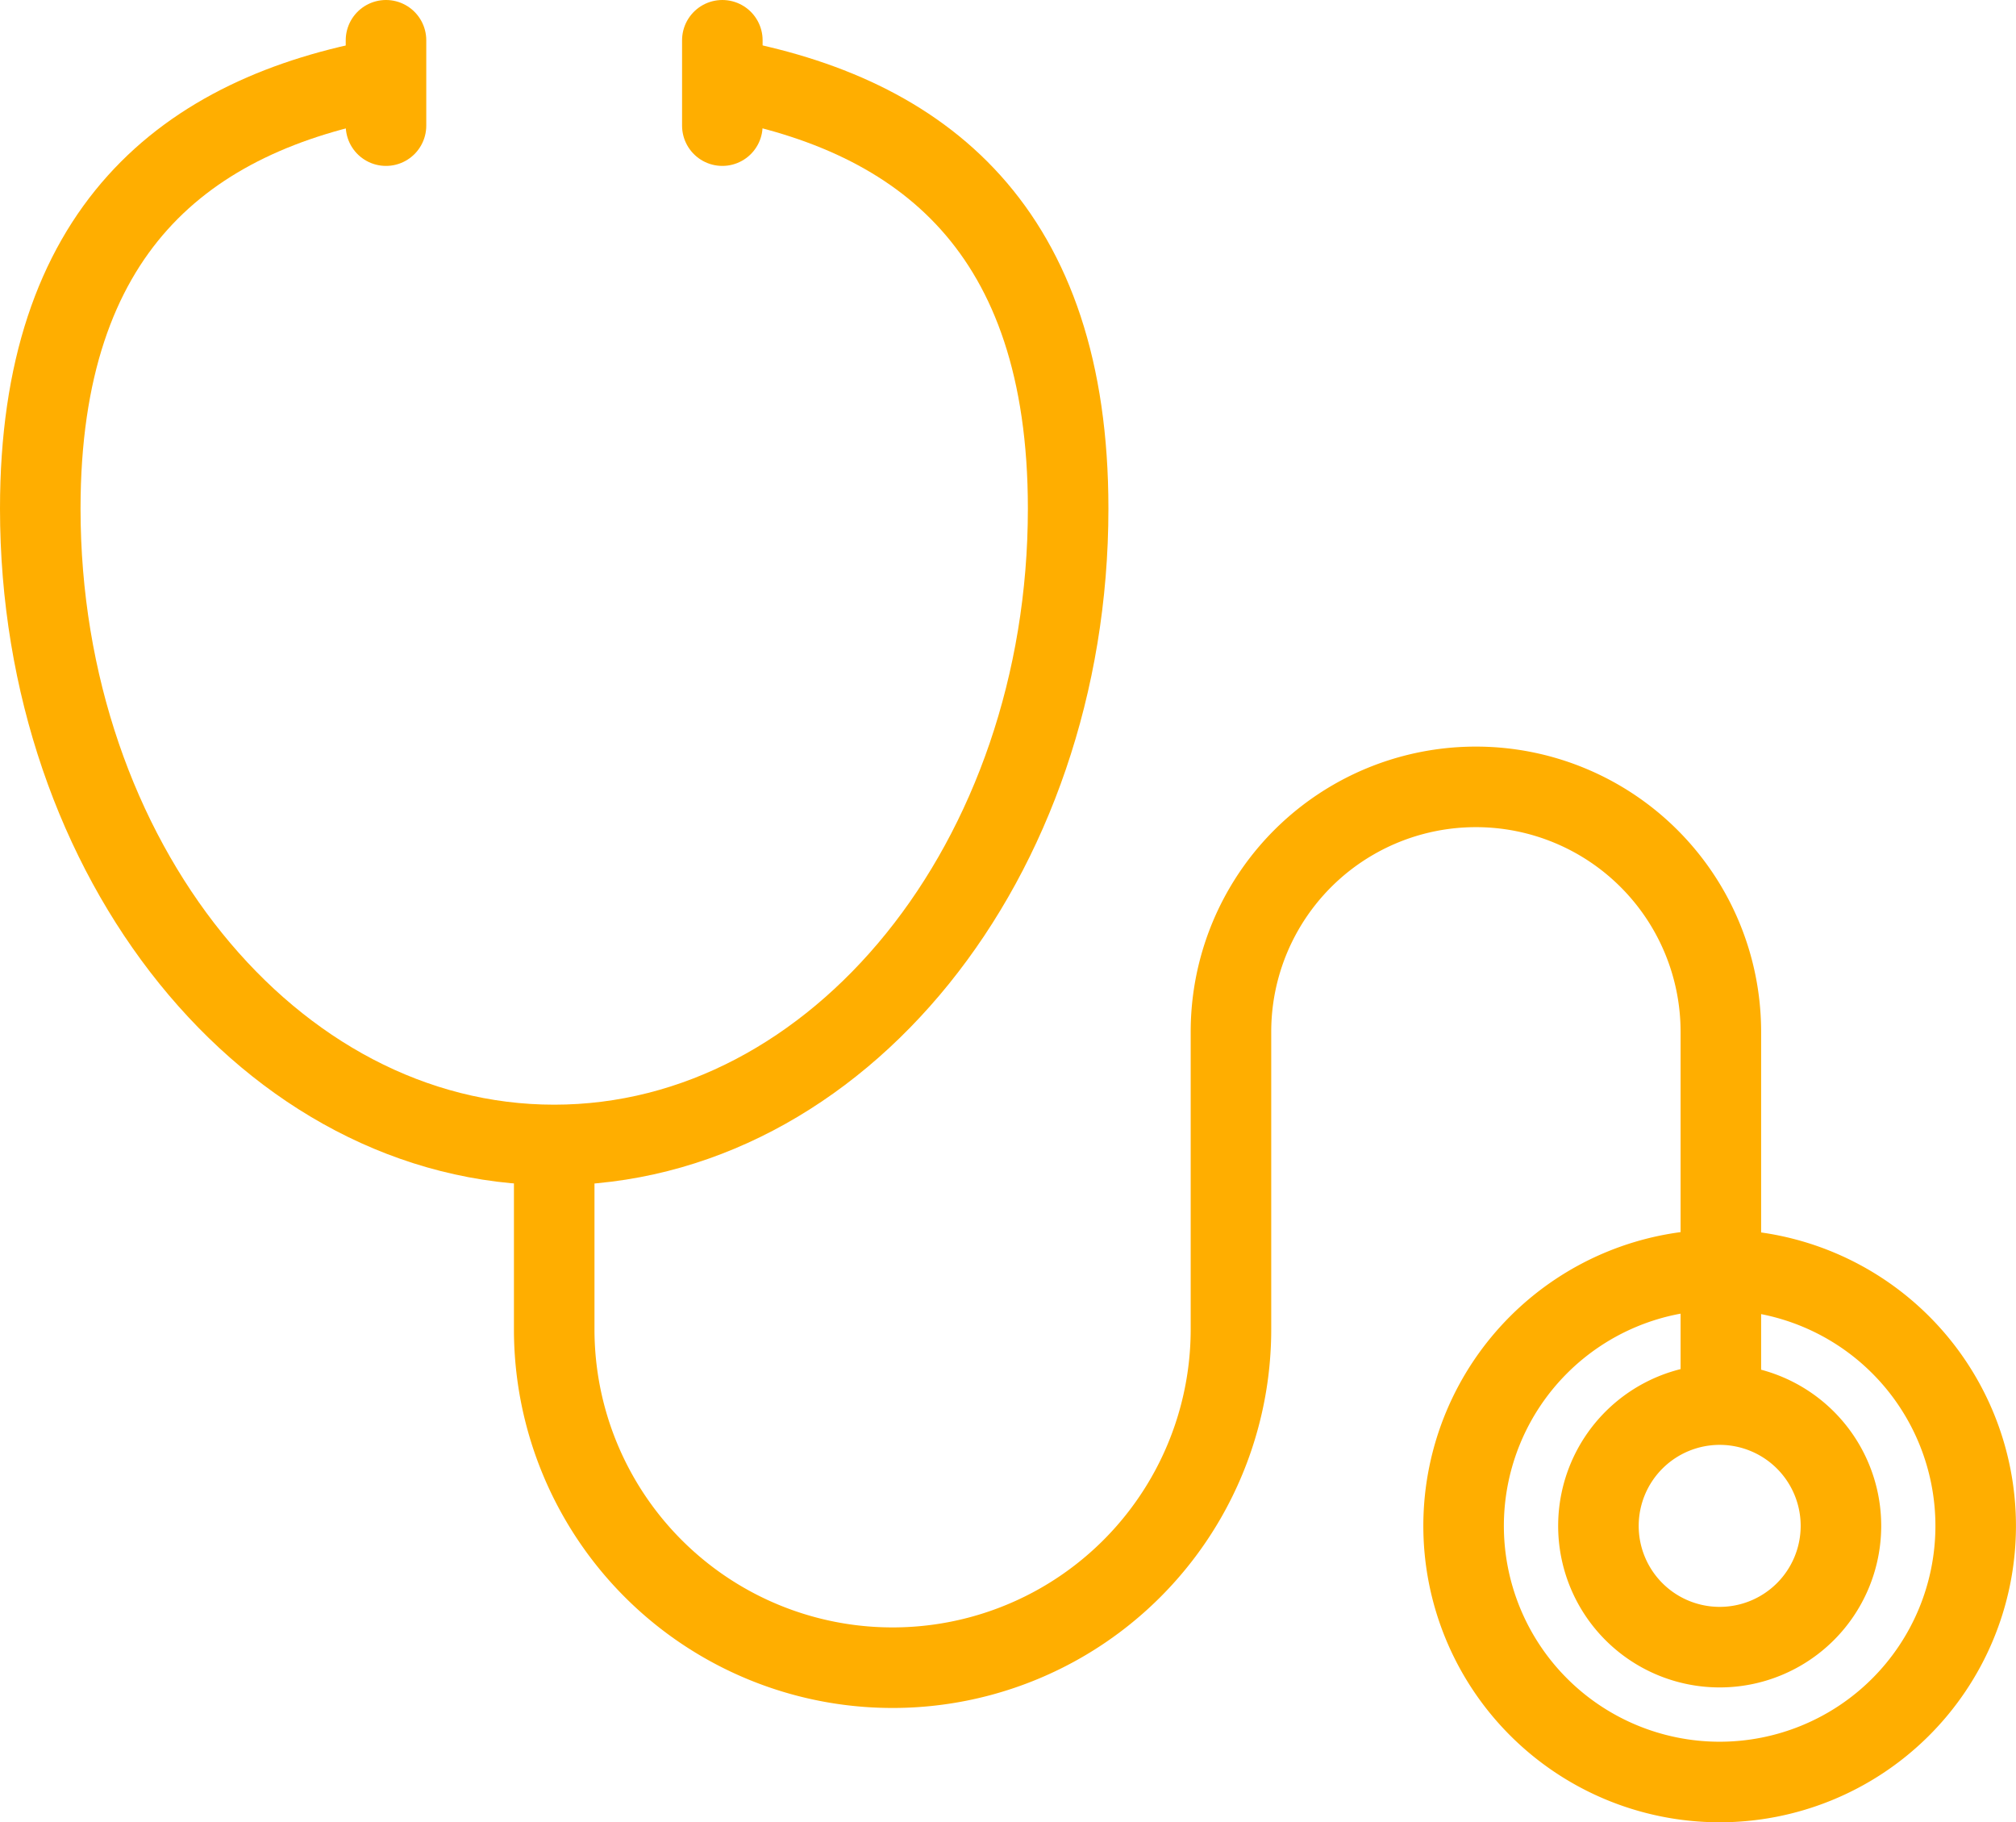
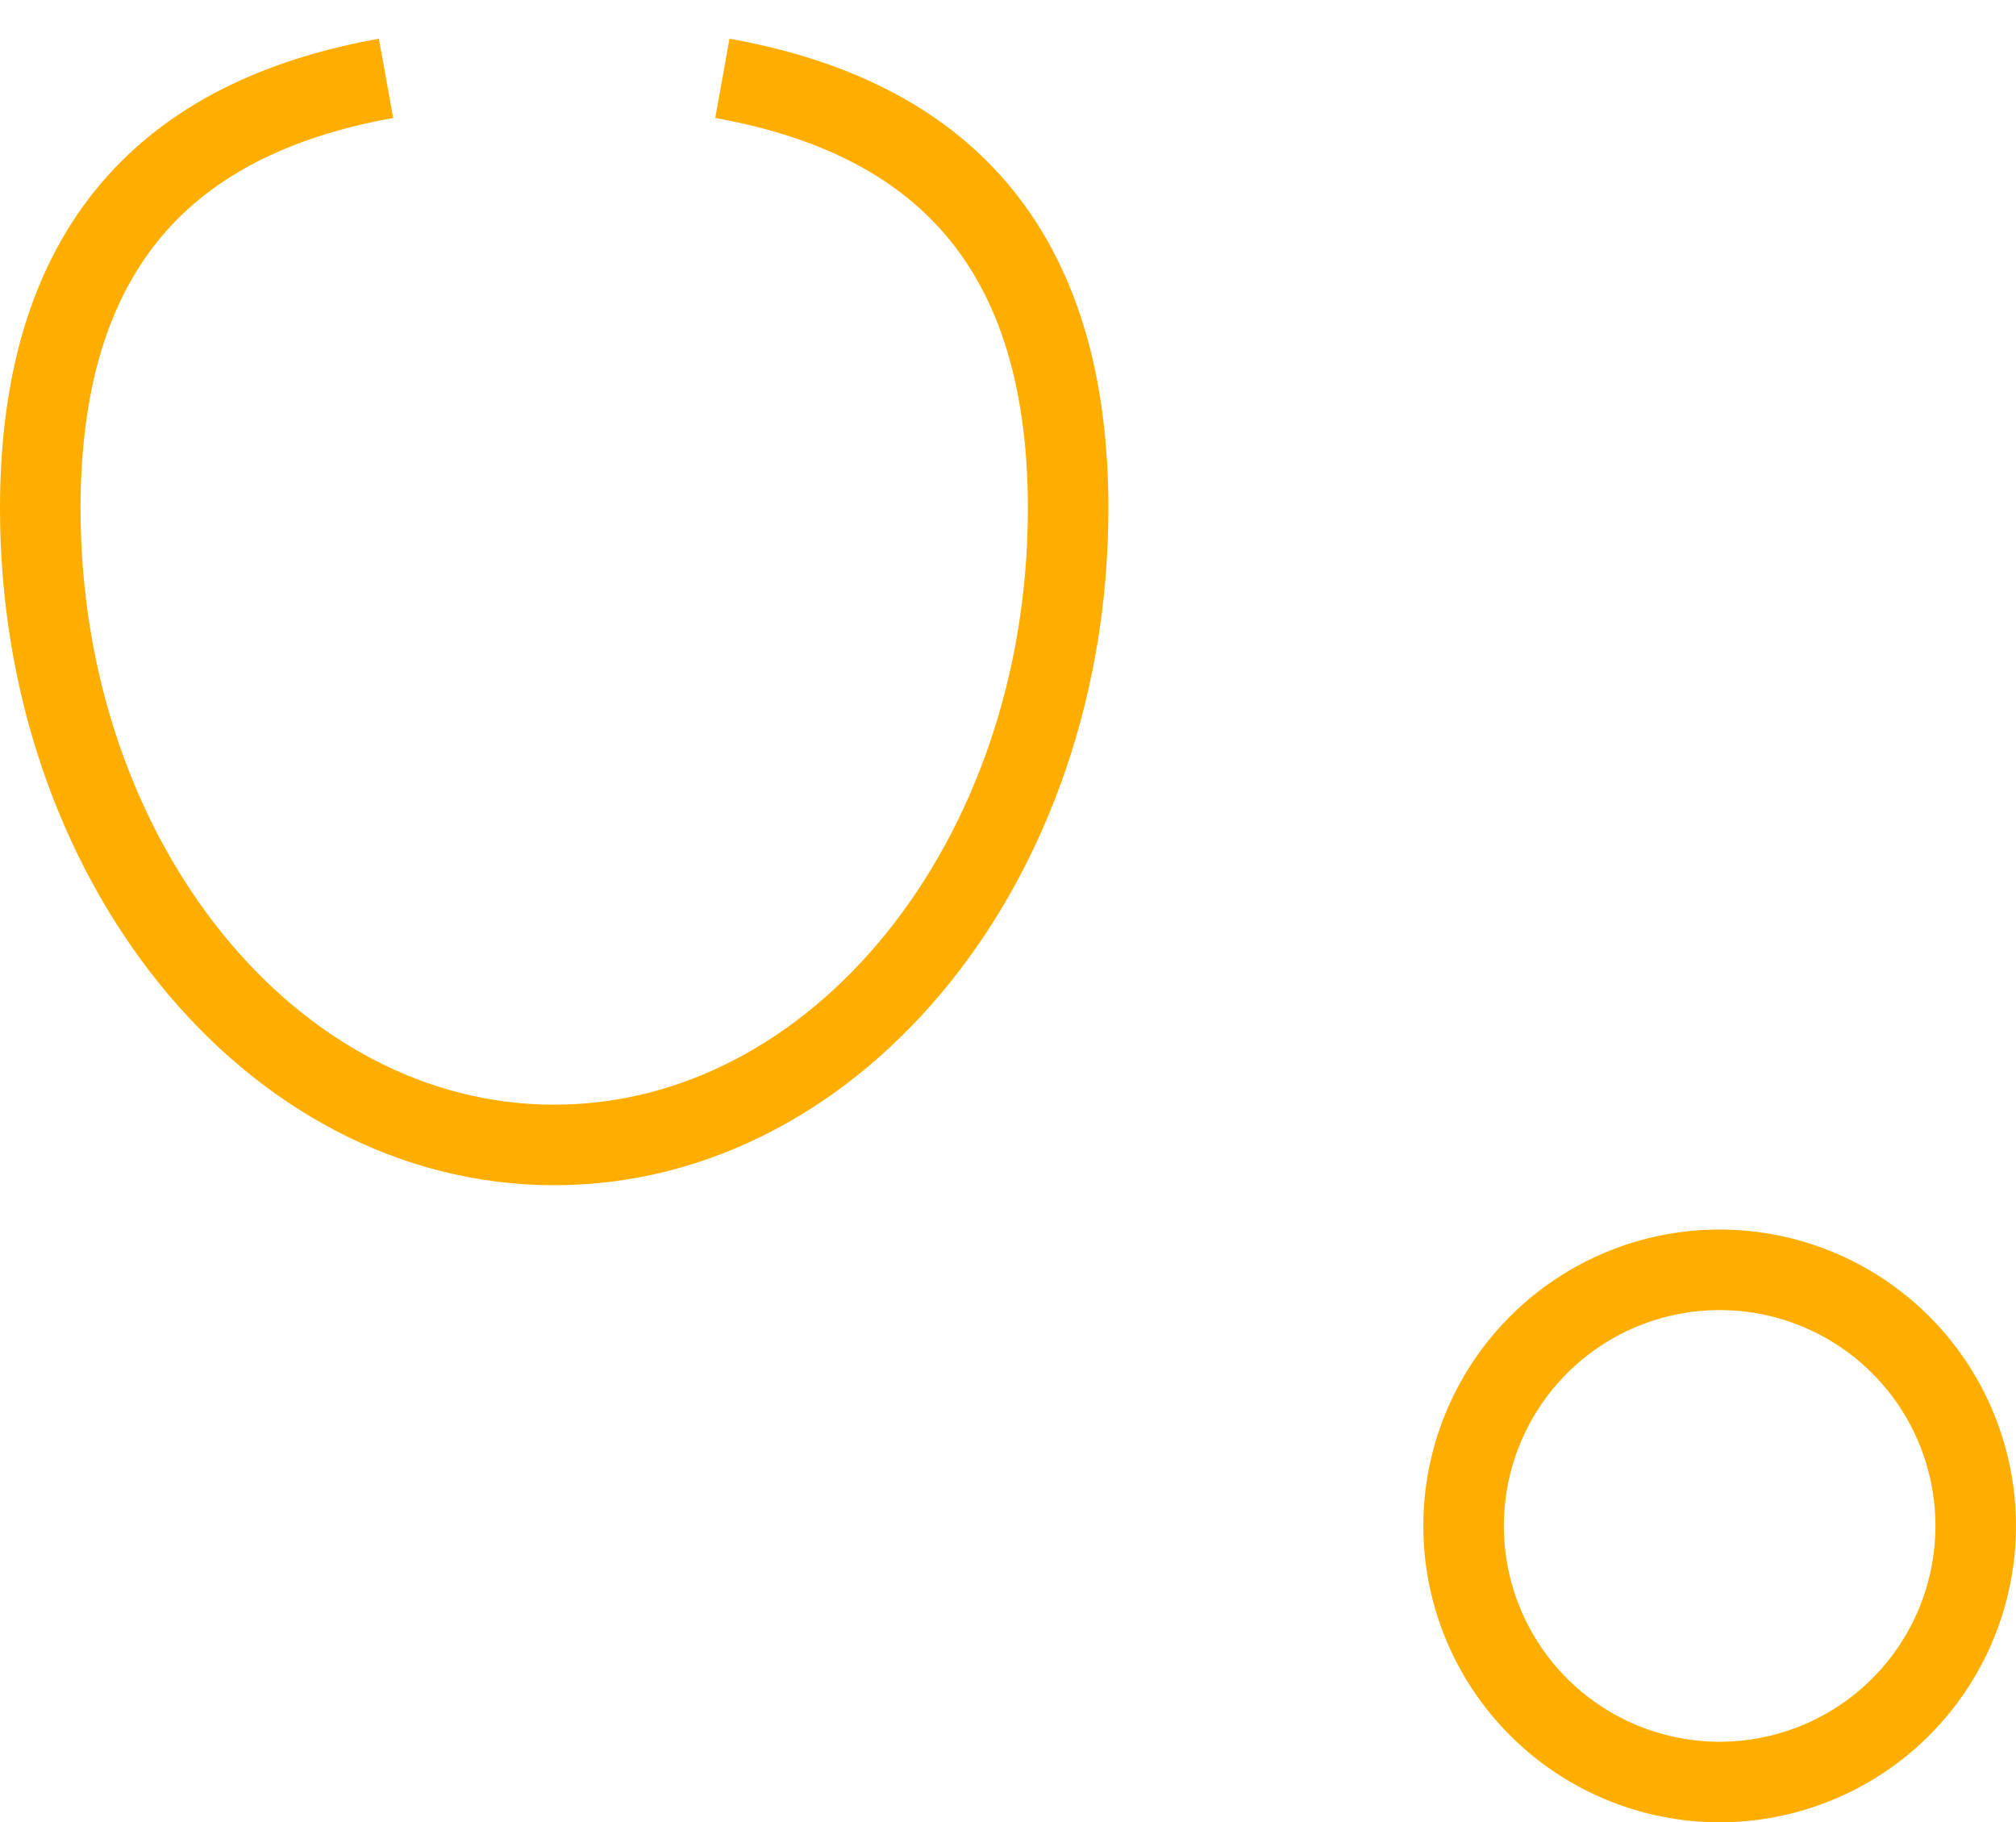
<svg xmlns="http://www.w3.org/2000/svg" width="50.061" height="45.242" viewBox="0 0 50.061 45.242">
  <g id="Group_4520" data-name="Group 4520" transform="translate(-25.002 -28.914)">
    <path id="Path_1988" data-name="Path 1988" d="M69.26,73.605a6.358,6.358,0,1,1,6.332,6.385A6.359,6.359,0,0,1,69.26,73.605Z" transform="translate(-7.914 -6.834)" fill="none" stroke="#ffae00" stroke-width="2" />
-     <path id="Path_1989" data-name="Path 1989" d="M73.357,74.37a3.011,3.011,0,1,1,3,3.022A3.01,3.01,0,0,1,73.357,74.37Z" transform="translate(-8.663 -7.584)" fill="none" stroke="#ffae00" stroke-width="2" />
    <g id="Group_4519" data-name="Group 4519" transform="translate(26.002 30.741)">
      <path id="Path_1990" data-name="Path 1990" d="M34.588,31.07c-5,.9-8.586,3.768-8.586,10.681,0,8.725,5.715,15.8,12.762,15.8s12.762-7.072,12.762-15.8c0-6.913-3.589-9.784-8.586-10.681" transform="translate(-26.002 -30.952)" fill="none" stroke="#ffae00" stroke-miterlimit="10" stroke-width="2" />
      <path id="Path_1991" data-name="Path 1991" d="M36.51,30.926" transform="translate(-27.924 -30.926)" fill="none" stroke="#ffae00" stroke-miterlimit="10" stroke-width="2" />
      <path id="Path_1992" data-name="Path 1992" d="M46.731,30.926" transform="translate(-29.794 -30.926)" fill="none" stroke="#ffae00" stroke-miterlimit="10" stroke-width="2" />
    </g>
-     <path id="Path_1993" data-name="Path 1993" d="M41.621,61.868v4.2a8.4,8.4,0,0,0,8.405,8.4h0a8.4,8.4,0,0,0,8.4-8.4V58.678A6.08,6.08,0,0,1,64.51,52.6h0a6.081,6.081,0,0,1,6.081,6.08v9.259" transform="translate(-2.857 -4.15)" fill="none" stroke="#ffae00" stroke-miterlimit="10" stroke-width="2" />
-     <line id="Line_390" data-name="Line 390" y2="2.119" transform="translate(34.587 29.914)" fill="none" stroke="#ffae00" stroke-linecap="round" stroke-miterlimit="10" stroke-width="2" />
-     <line id="Line_391" data-name="Line 391" y2="2.119" transform="translate(42.939 29.914)" fill="none" stroke="#ffae00" stroke-linecap="round" stroke-miterlimit="10" stroke-width="2" />
  </g>
</svg>